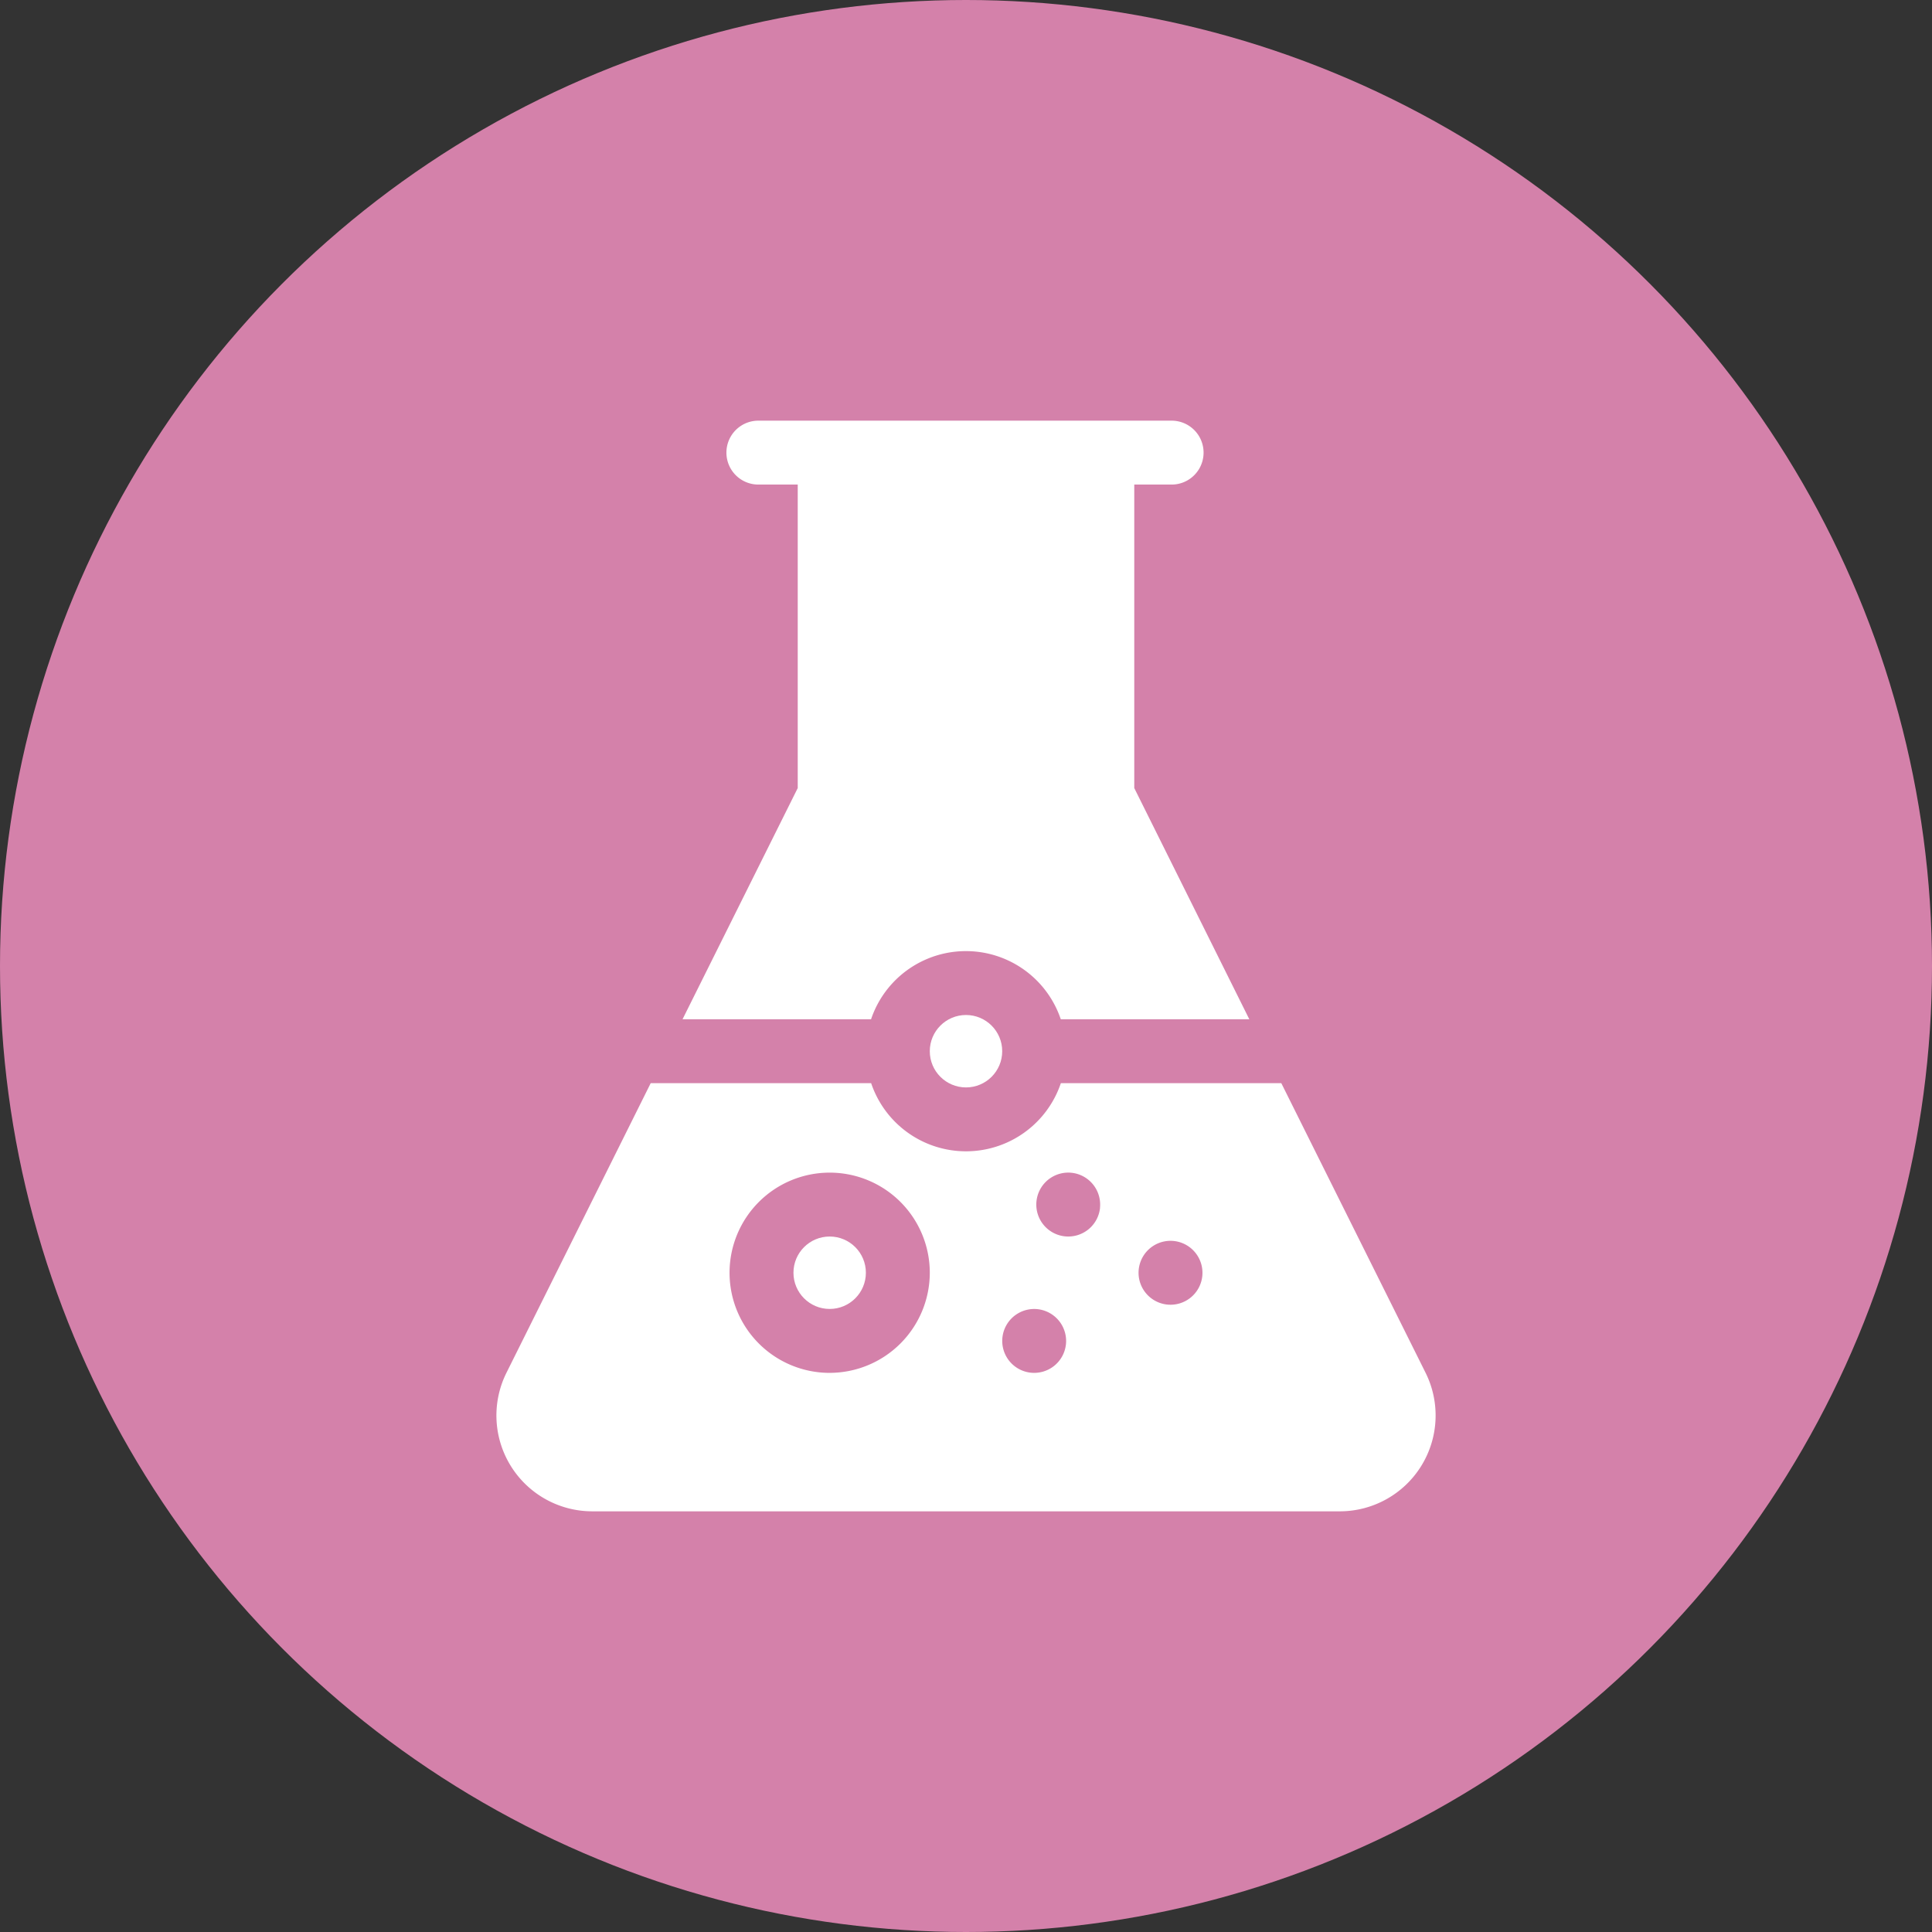
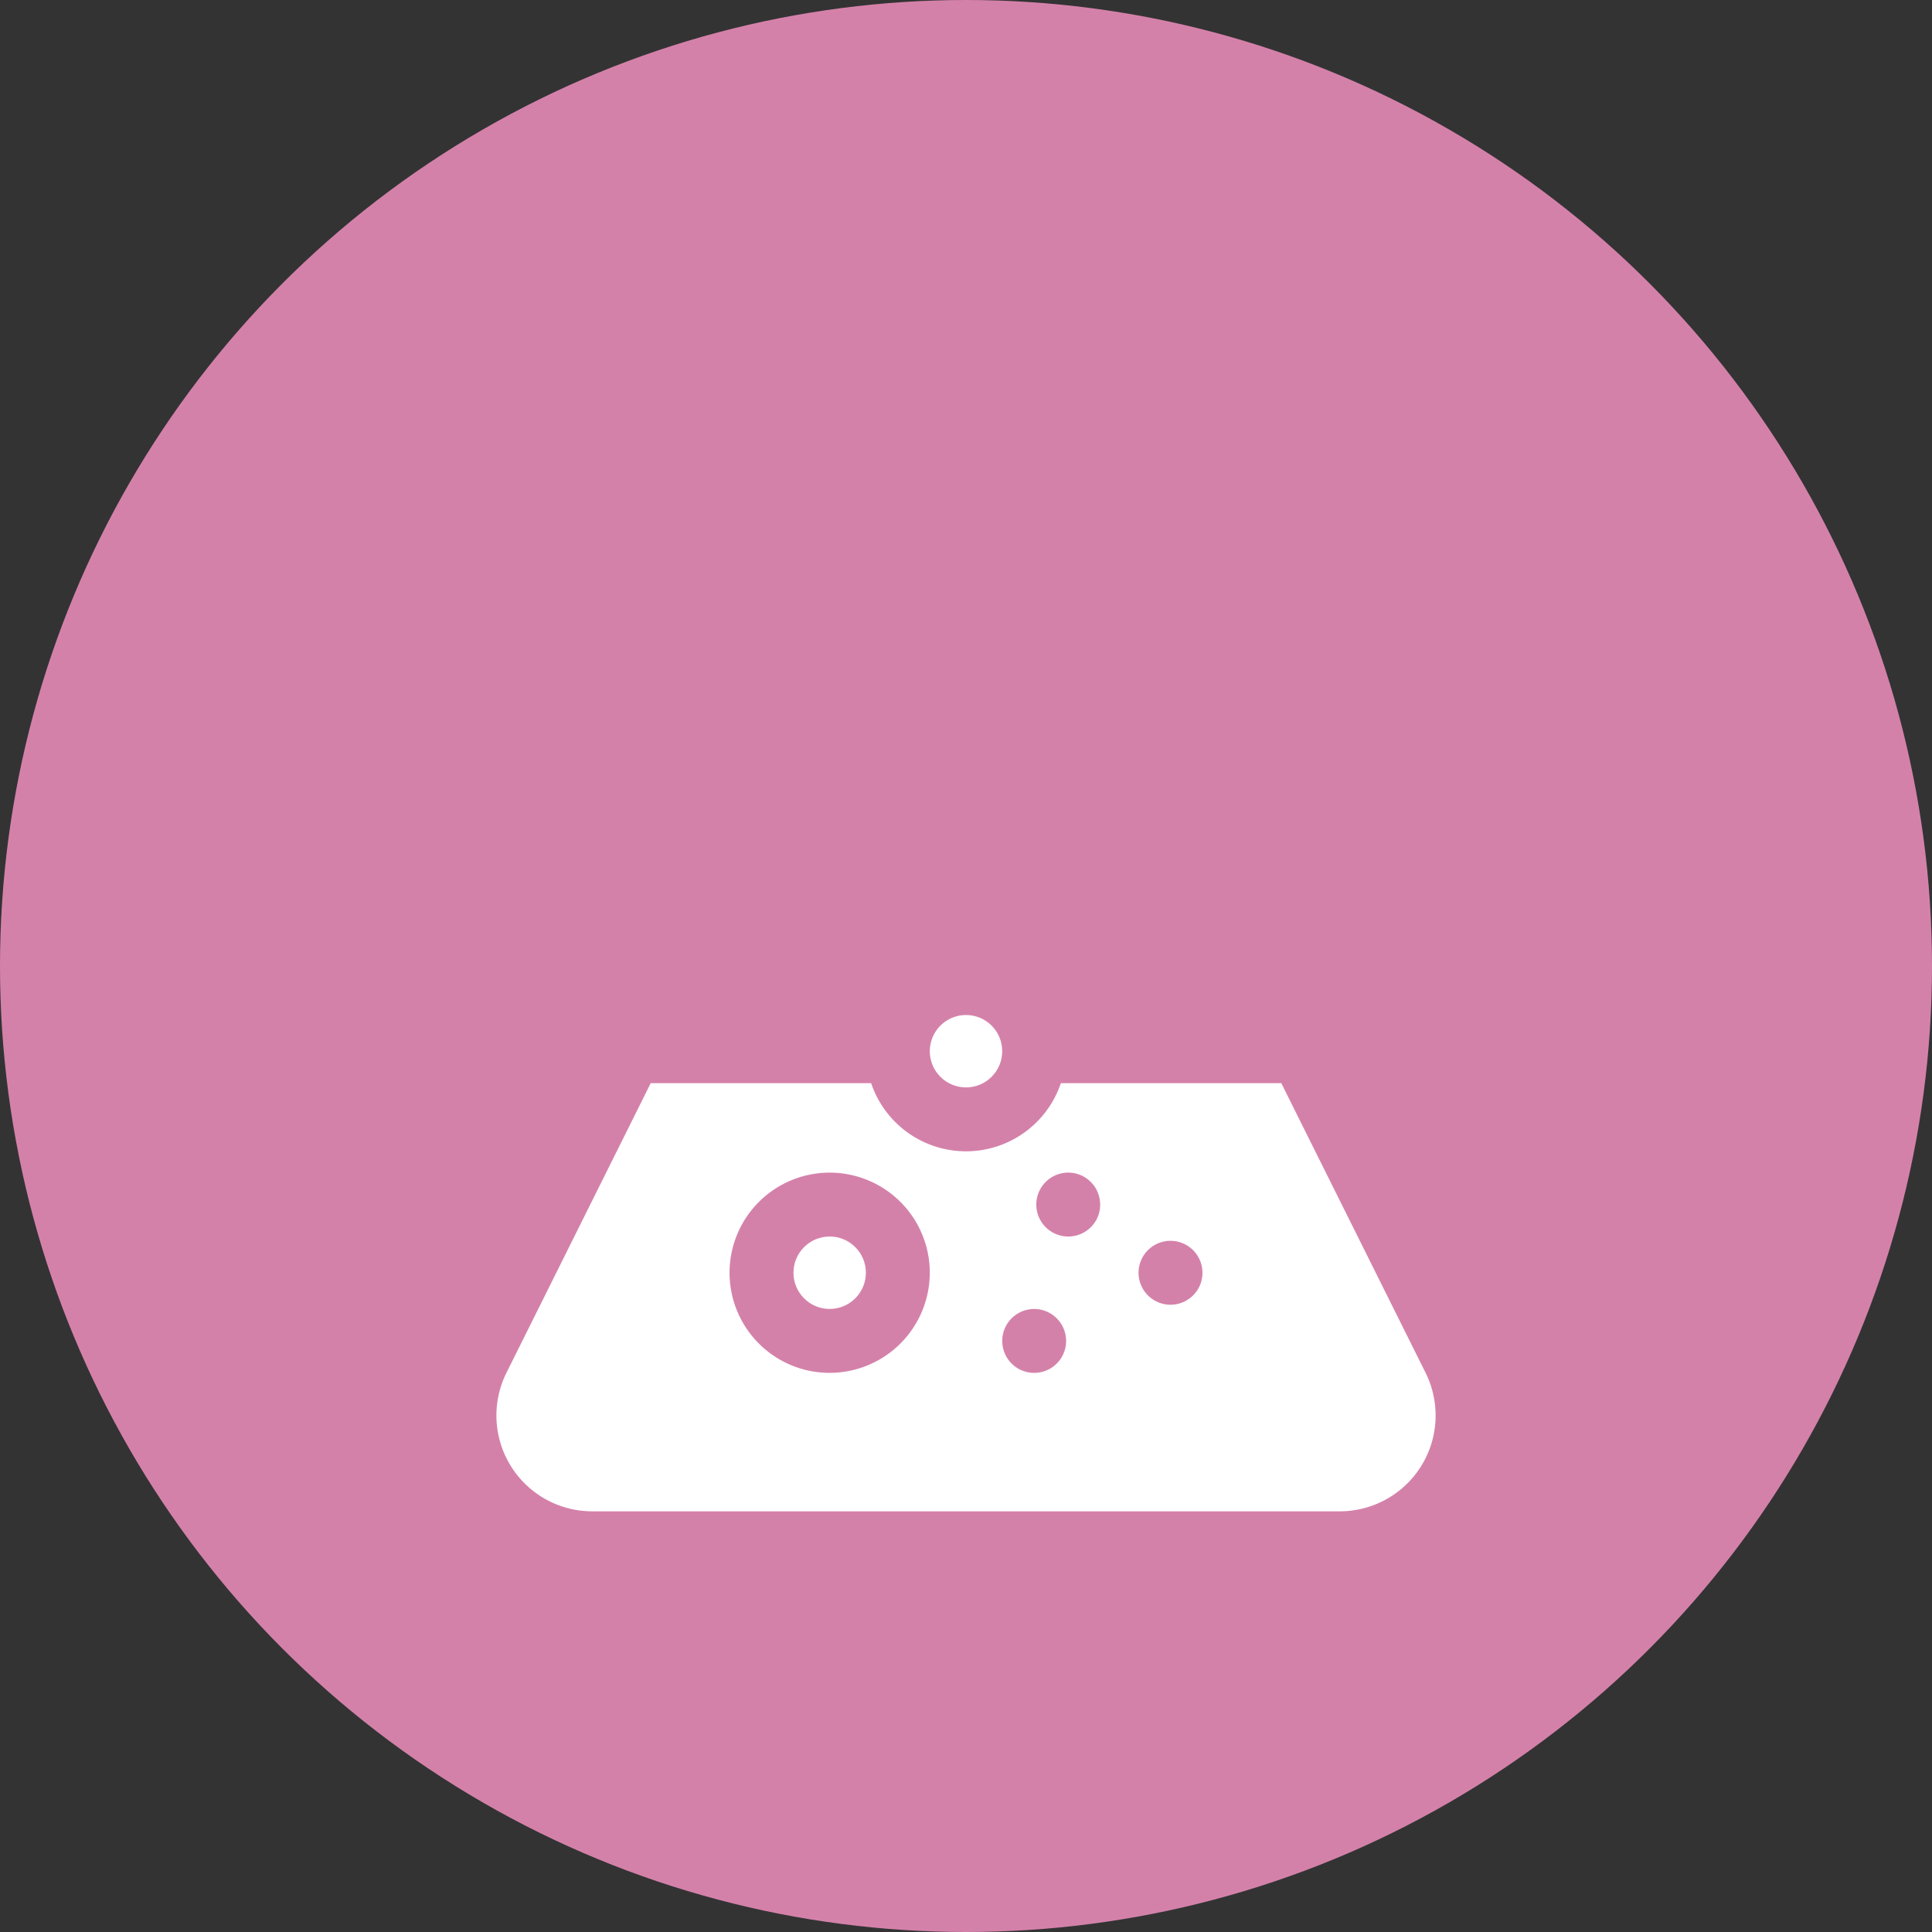
<svg xmlns="http://www.w3.org/2000/svg" viewBox="0 0 124 124" height="124" width="124">
  <rect x="0" y="0" width="124" height="124" fill="#333333" stroke="none" />
  <defs>
    <clipPath id="a">
      <rect fill="#fff" transform="translate(671 13530)" height="70" width="70" />
    </clipPath>
  </defs>
  <g transform="translate(-720 -16826)">
    <circle fill="#d481aa" transform="translate(720 16826)" r="62" cy="62" cx="62" />
    <g clip-path="url(#a)" transform="translate(76 3323)">
      <g transform="translate(671 13530)">
        <path fill="#fff" d="M64.493,61.1,55.237,42.52H41.088a6.424,6.424,0,0,1-12.176,0H14.764L5.509,61.1a6.152,6.152,0,0,0,5.5,8.9H58.989A6.152,6.152,0,0,0,64.493,61.1Zm-38.243.014a6.426,6.426,0,1,1,6.426-6.426A6.433,6.433,0,0,1,26.25,61.113Zm15.166-1.848a2.05,2.05,0,1,1-1.641-2.213,2.054,2.054,0,0,1,1.641,2.213Zm2.188-8.75A2.051,2.051,0,1,1,41.963,48.3,2.052,2.052,0,0,1,43.6,50.515Zm6.563,4.375a2.051,2.051,0,1,1-1.641-2.213,2.054,2.054,0,0,1,1.641,2.213Z" />
-         <path fill="#fff" d="M21.739,4.1H24.2V23.58L16.807,38.418h12.1a6.424,6.424,0,0,1,12.176,0h12.1L45.8,23.58V4.1h2.461a2.051,2.051,0,0,0,0-4.1H21.738a2.051,2.051,0,1,0,0,4.1Z" />
        <circle fill="#fff" transform="translate(32.676 38.145)" r="2.324" cy="2.324" cx="2.324" />
        <circle fill="#fff" transform="translate(23.926 52.363)" r="2.324" cy="2.324" cx="2.324" />
      </g>
    </g>
  </g>
</svg>